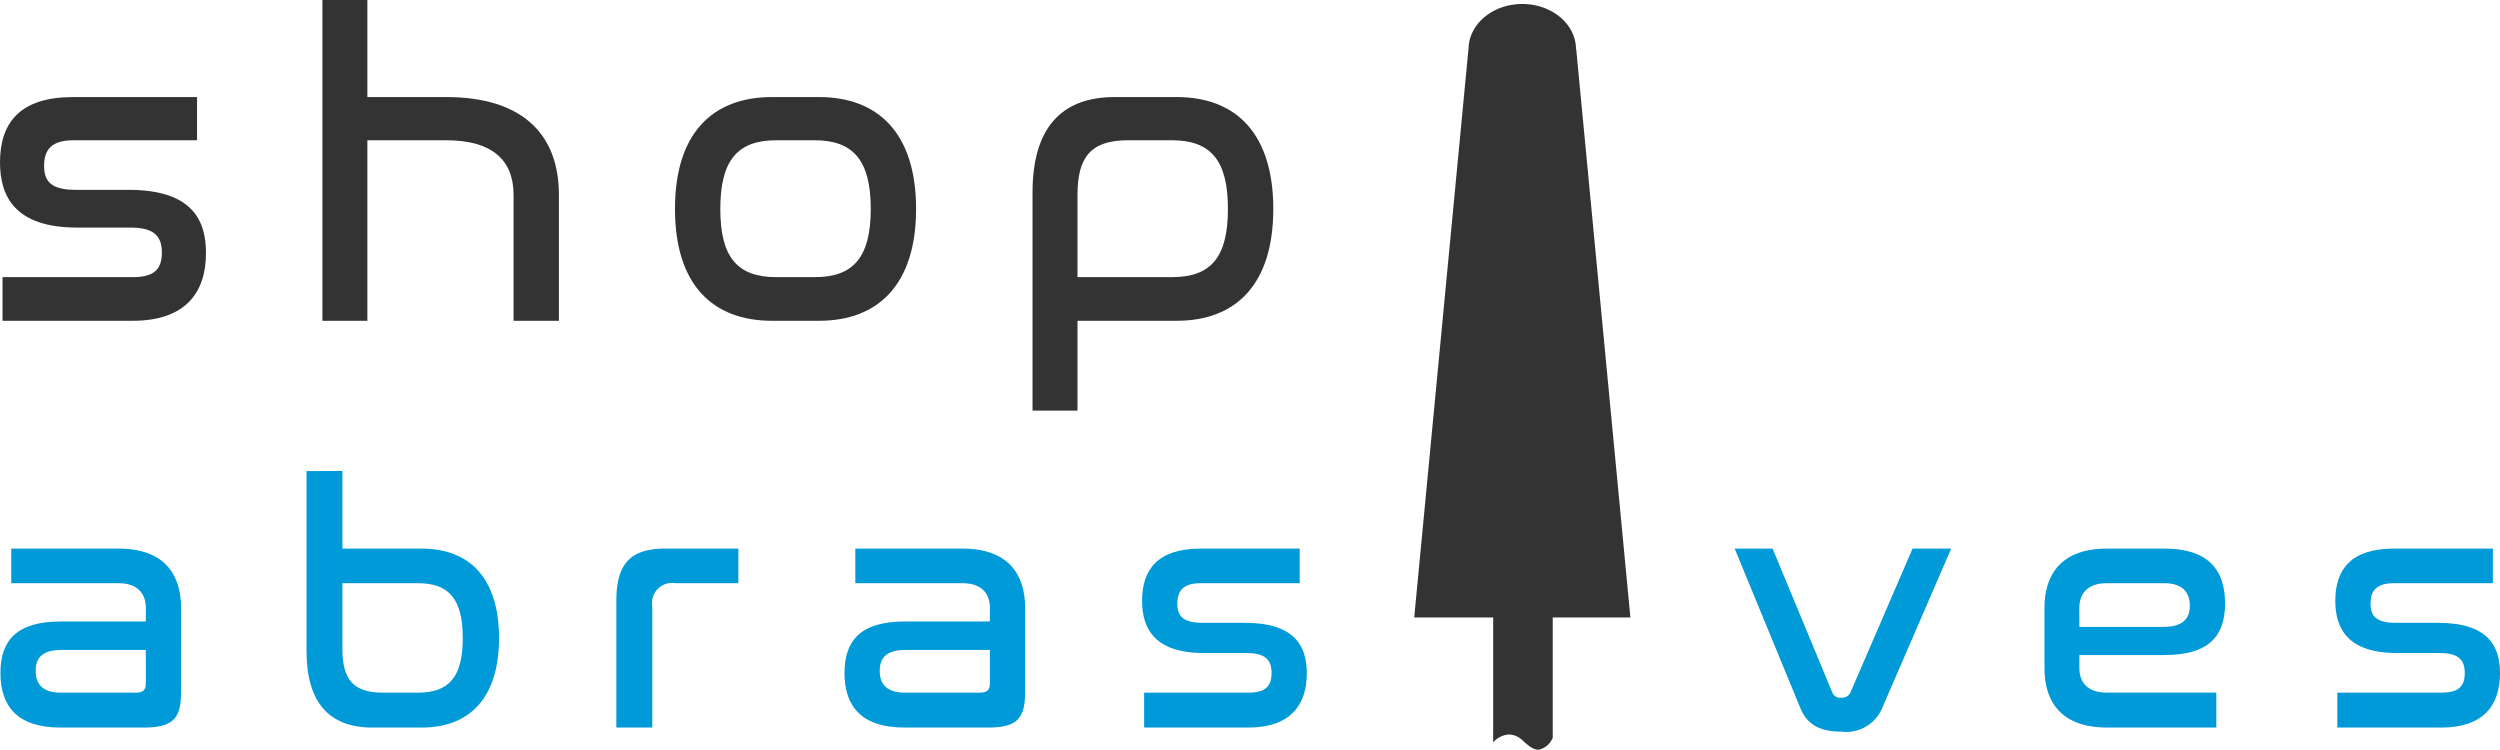
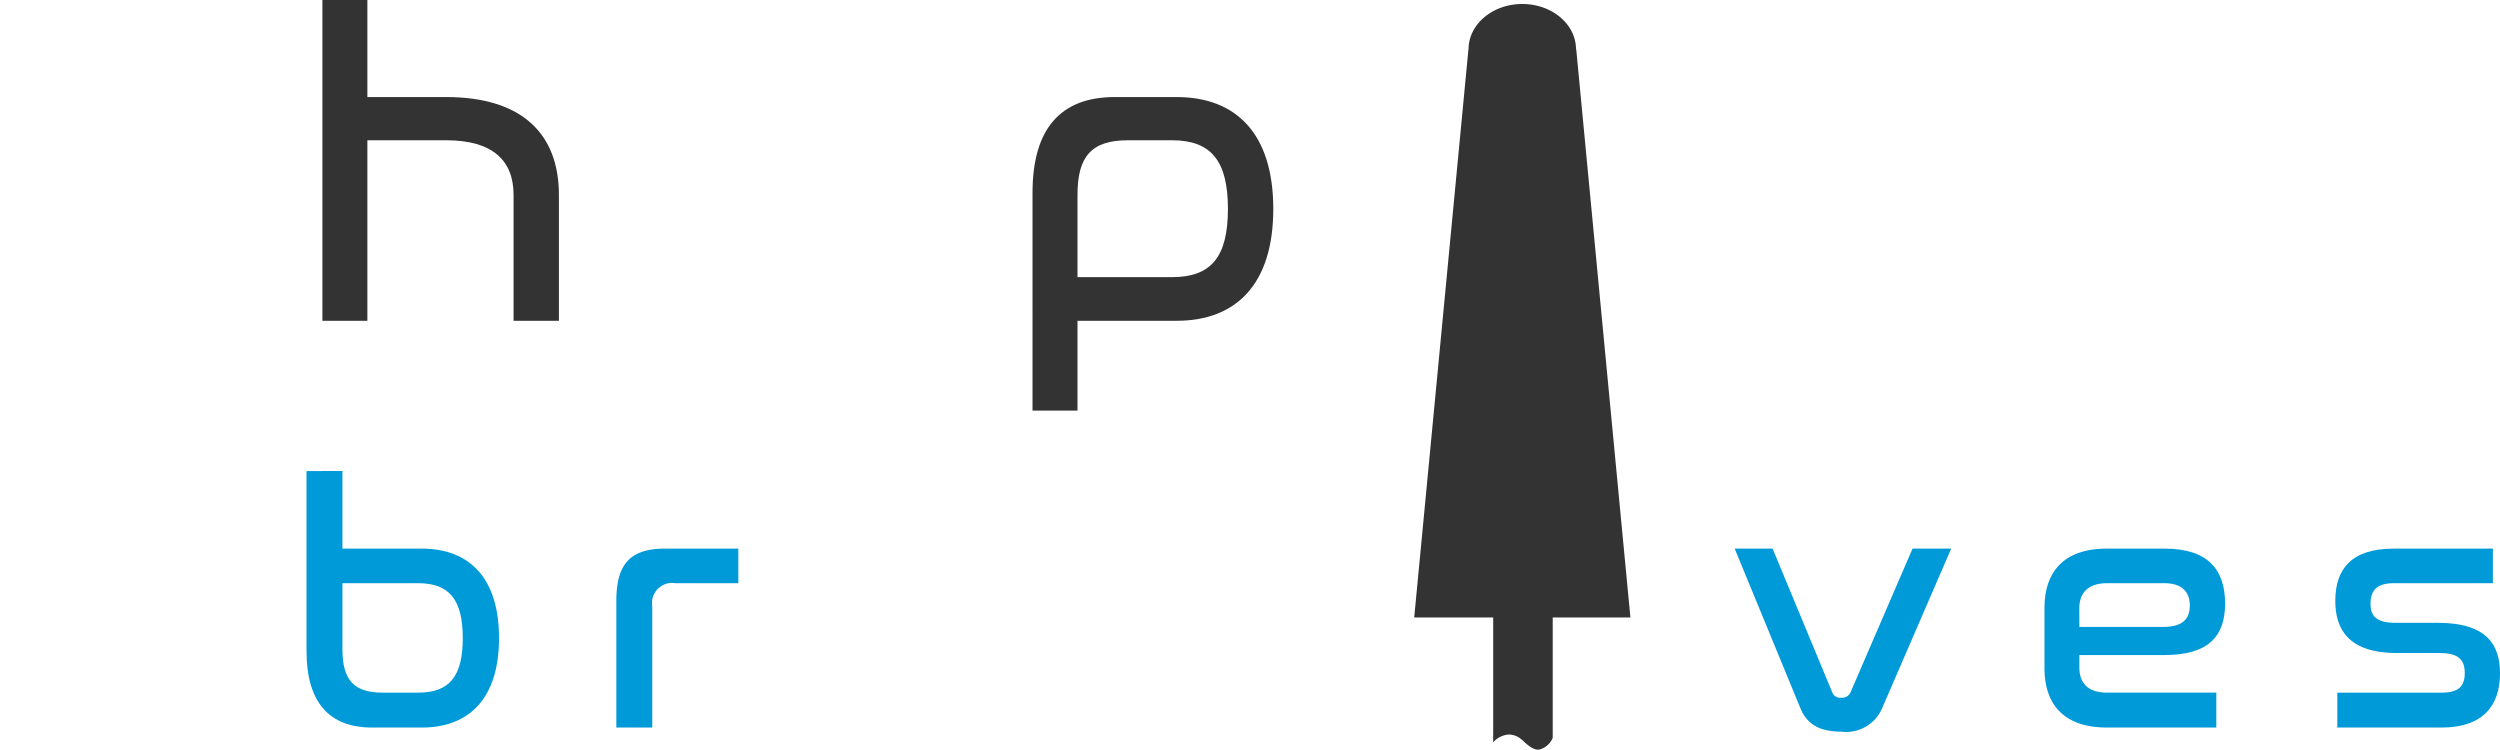
<svg xmlns="http://www.w3.org/2000/svg" width="200.096" height="60.001" viewBox="0 0 200.096 60.001">
  <g id="Group_11" data-name="Group 11" transform="translate(-480.059 -24.943)">
    <g id="Group_10" data-name="Group 10">
-       <path id="Path_3907" data-name="Path 3907" d="M495.83,32.711V36.17h-9.9c-1.661,0-2.34.678-2.34,2.035,0,1.255.543,1.933,2.544,1.933h4.206c4.951,0,6.206,2.273,6.206,5.054,0,3.188-1.662,5.426-5.867,5.426H480.262V47.125h10.413c1.662,0,2.34-.577,2.34-1.967,0-1.425-.746-2-2.544-2h-4.239c-4.952,0-6.173-2.476-6.173-5.224,0-3.222,1.662-5.222,5.834-5.222Z" fill="#333" />
      <path id="Path_3908" data-name="Path 3908" d="M509.463,24.943v7.768h6.308c6.037,0,9.022,2.916,9.022,7.834V50.618h-3.629V40.545c0-2.747-1.662-4.375-5.393-4.375h-6.308V50.618h-3.6V24.943Z" fill="#333" />
-       <path id="Path_3909" data-name="Path 3909" d="M545.615,32.711c4.748,0,7.766,2.916,7.766,8.953s-3.018,8.954-7.766,8.954H541.85c-4.782,0-7.767-2.917-7.767-8.954s2.985-8.953,7.767-8.953Zm-3.426,3.459c-3.12,0-4.477,1.628-4.477,5.494s1.357,5.461,4.477,5.461h3.087c3.086,0,4.477-1.594,4.477-5.461s-1.391-5.494-4.477-5.494Z" fill="#333" />
      <path id="Path_3910" data-name="Path 3910" d="M574.238,32.711c4.748,0,7.733,2.916,7.733,8.953s-2.985,8.954-7.733,8.954H566.3v7.191h-3.6V40.375c0-5.155,2.273-7.664,6.58-7.664ZM566.3,47.125h7.563c3.12,0,4.477-1.594,4.477-5.461s-1.357-5.494-4.477-5.494h-3.527c-2.917,0-4.036,1.289-4.036,4.375Z" fill="#333" />
-       <path id="Path_3911" data-name="Path 3911" d="M489.56,68.853c3.581,0,4.991,2.007,4.991,4.72V80.3c0,2.061-.542,2.875-2.957,2.875h-6.7c-3.391,0-4.8-1.655-4.8-4.367,0-2.6,1.3-4.123,4.828-4.123h6.809V73.6c0-1.113-.624-1.981-2.2-1.981h-8.572V68.853Zm2.17,10.8V76.964h-6.755c-1.519,0-2.061.624-2.061,1.682s.569,1.736,2.007,1.736h6.022C491.513,80.382,491.73,80.165,491.73,79.649Z" fill="#009ad9" />
      <path id="Path_3912" data-name="Path 3912" d="M507.467,62.641v6.212h6.348c3.8,0,6.185,2.333,6.185,7.161s-2.387,7.162-6.185,7.162h-3.961c-3.445,0-5.262-2.008-5.262-6.13v-14.4Zm0,8.979v5.29c0,2.441.895,3.472,3.228,3.472h2.821c2.5,0,3.581-1.275,3.581-4.368s-1.085-4.394-3.581-4.394Z" fill="#009ad9" />
      <path id="Path_3913" data-name="Path 3913" d="M539.155,68.853V71.62H534.11a1.607,1.607,0,0,0-1.845,1.845v9.711H529.39V73.031c0-2.876,1.058-4.178,3.879-4.178Z" fill="#009ad9" />
-       <path id="Path_3914" data-name="Path 3914" d="M557.117,68.853c3.58,0,4.991,2.007,4.991,4.72V80.3c0,2.061-.543,2.875-2.957,2.875h-6.7c-3.391,0-4.8-1.655-4.8-4.367,0-2.6,1.3-4.123,4.829-4.123h6.809V73.6c0-1.113-.624-1.981-2.2-1.981h-8.572V68.853Zm2.17,10.8V76.964h-6.755c-1.519,0-2.062.624-2.062,1.682s.57,1.736,2.008,1.736H558.5C559.069,80.382,559.287,80.165,559.287,79.649Z" fill="#009ad9" />
-       <path id="Path_3915" data-name="Path 3915" d="M584.084,68.853V71.62h-7.921c-1.329,0-1.871.543-1.871,1.627,0,1,.433,1.546,2.034,1.546h3.363c3.961,0,4.965,1.818,4.965,4.042,0,2.551-1.33,4.341-4.693,4.341h-8.328V80.382h8.328c1.329,0,1.872-.461,1.872-1.573,0-1.139-.6-1.6-2.035-1.6h-3.391c-3.96,0-4.937-1.98-4.937-4.177,0-2.577,1.329-4.178,4.666-4.178Z" fill="#009ad9" />
      <path id="Path_3916" data-name="Path 3916" d="M621.934,68.853l4.774,11.5a.668.668,0,0,0,.705.434.742.742,0,0,0,.76-.434l4.964-11.5h3.092L630.7,81.63a3.131,3.131,0,0,1-3.283,1.871c-1.655,0-2.713-.542-3.255-1.871L618.9,68.853Z" fill="#009ad9" />
      <path id="Path_3917" data-name="Path 3917" d="M653.323,68.853c3.39,0,4.828,1.628,4.828,4.394,0,2.632-1.329,4.124-4.856,4.124h-6.808V78.4c0,1.139.624,1.98,2.2,1.98h8.762v2.794h-8.762c-3.58,0-4.991-2.008-4.991-4.72V73.573c0-2.713,1.411-4.72,4.991-4.72Zm-6.836,6.266h6.727c1.547,0,2.116-.651,2.116-1.709,0-1.085-.624-1.79-2.035-1.79h-4.611c-1.573,0-2.2.868-2.2,1.981Z" fill="#009ad9" />
      <path id="Path_3918" data-name="Path 3918" d="M679.585,68.853V71.62h-7.921c-1.329,0-1.871.543-1.871,1.627,0,1,.434,1.546,2.034,1.546h3.364c3.961,0,4.964,1.818,4.964,4.042,0,2.551-1.329,4.341-4.693,4.341h-8.328V80.382h8.328c1.33,0,1.872-.461,1.872-1.573,0-1.139-.6-1.6-2.035-1.6h-3.391c-3.96,0-4.936-1.98-4.936-4.177,0-2.577,1.328-4.178,4.665-4.178Z" fill="#009ad9" />
    </g>
    <path id="Path_3919" data-name="Path 3919" d="M606.218,28.887H606.2v0c0-2-1.925-3.625-4.3-3.625s-4.3,1.623-4.3,3.625v0h-.01l-4.34,45.479h6.321v9.072h0l-.005.925a1.847,1.847,0,0,1,1.189-.627,1.539,1.539,0,0,1,.854.222,2.876,2.876,0,0,1,.468.389c.311.263.759.674,1.216.584A1.609,1.609,0,0,0,604.336,84l0-.561h0V74.366h6.218Z" fill="#333" />
  </g>
</svg>